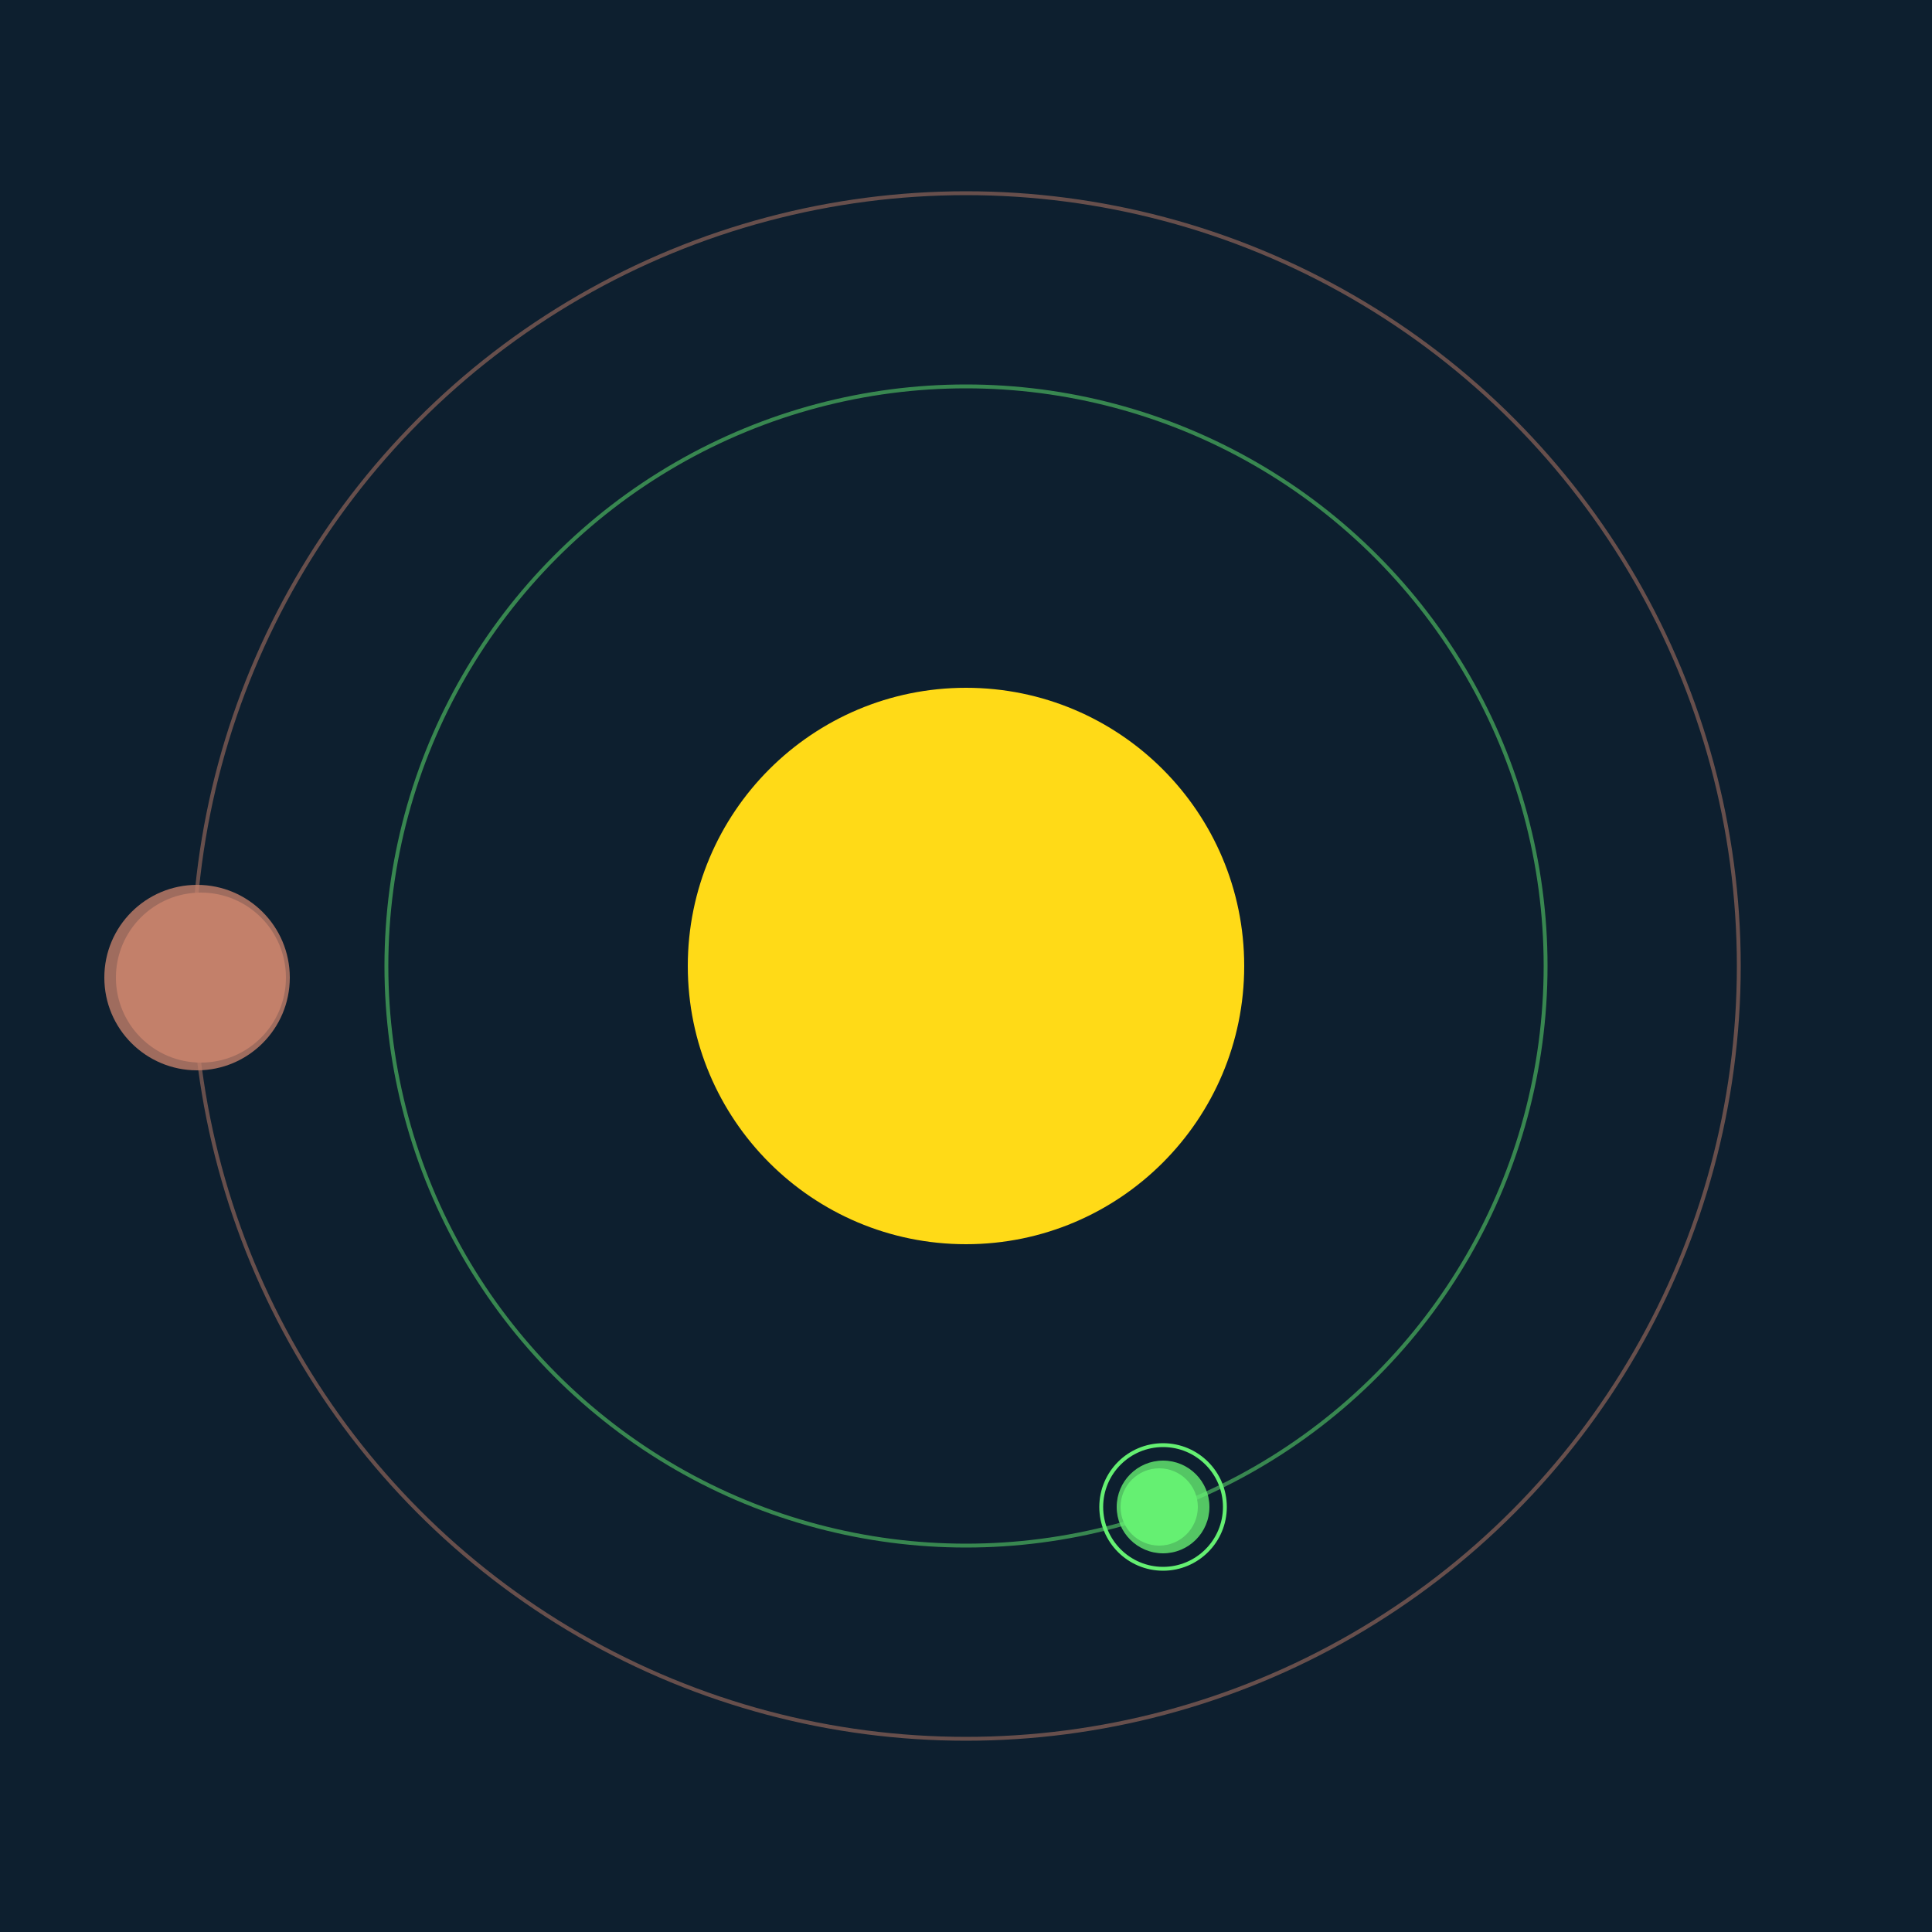
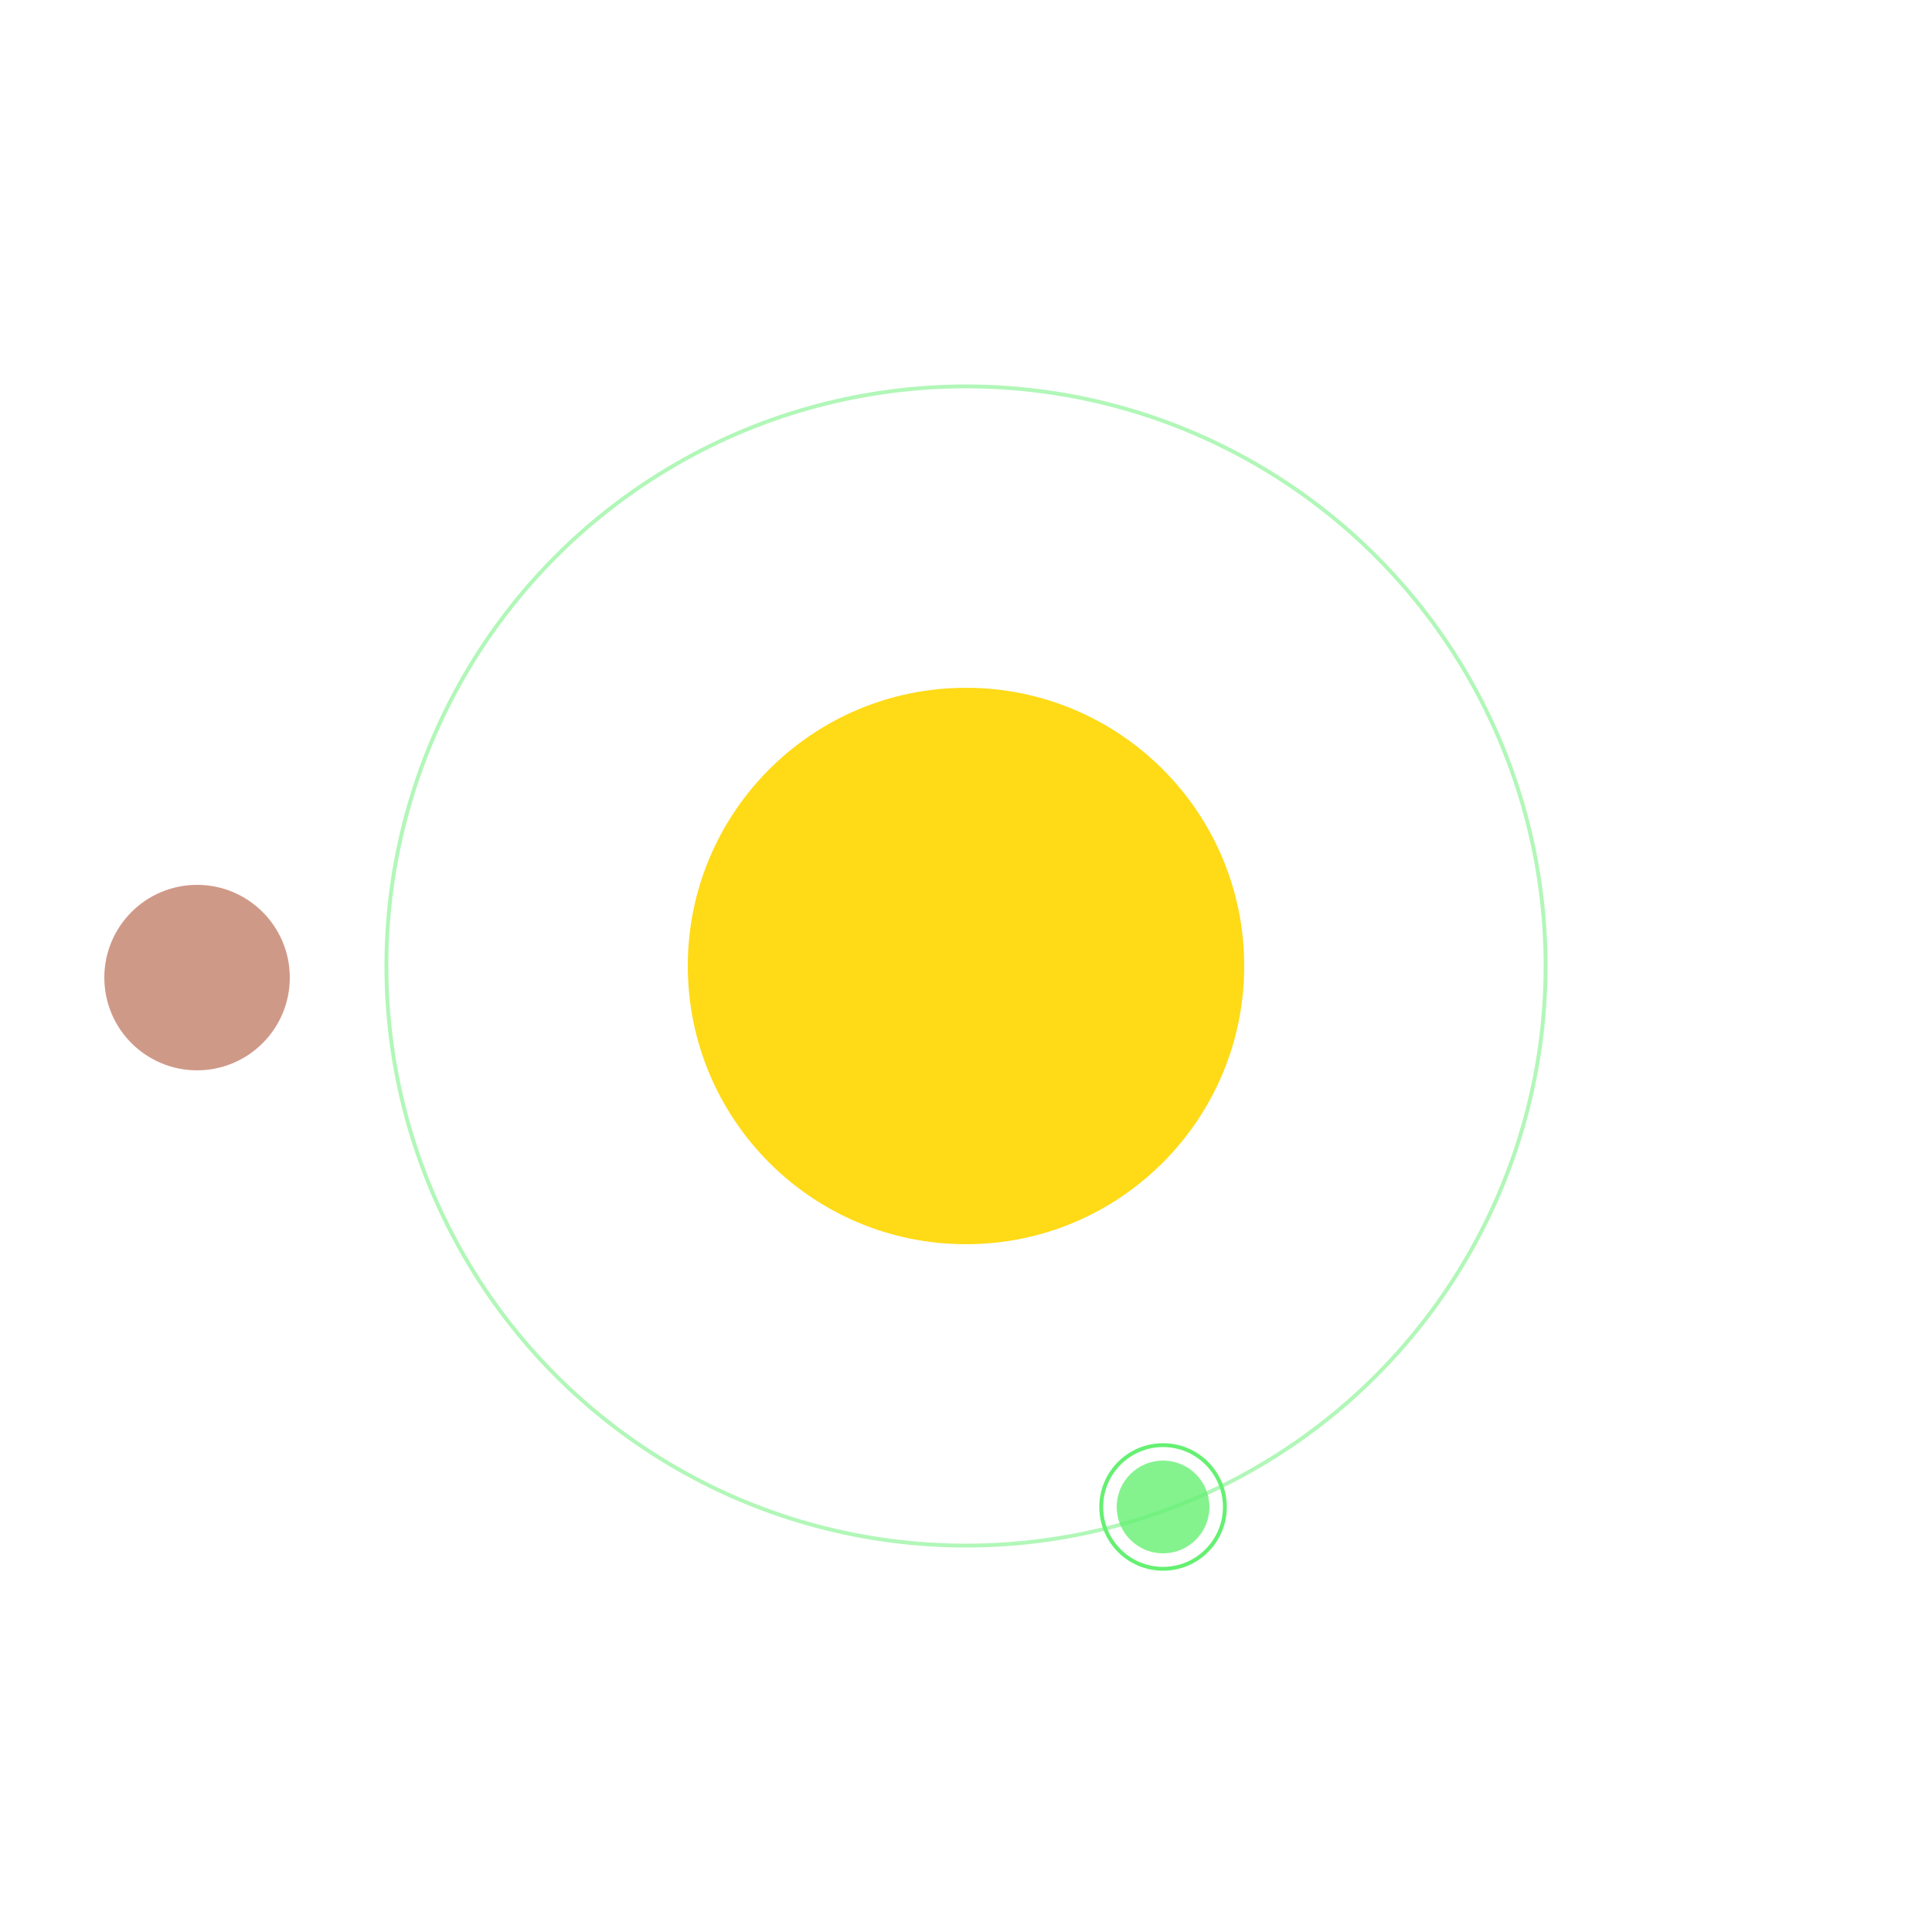
<svg xmlns="http://www.w3.org/2000/svg" width="500" height="500" viewBox="0 0 500 500">
-   <rect width="500" height="500" fill="#0D1F2F" />
  <circle cx="250" cy="250" r="72" fill="#FFDA17" />
  <circle cx="250" cy="250" r="150" fill="none" stroke="rgba(101,240,114,0.5)" />
  <g>
-     <circle cx="300" cy="390" r="10" fill="rgb(101,240,114)" />
    <circle cx="301" cy="390" r="12" fill-opacity="0.8" fill="rgb(101,240,114)" />
    <circle cx="301" cy="390" r="16" fill="none" stroke-width="1" stroke="rgb(101,240,114)" />
    <animateTransform attributeName="transform" type="rotate" from="0 250 250" to="360 250 250" dur="14s" repeatCount="indefinite" />
  </g>
-   <circle cx="250" cy="250" r="200" fill="none" stroke="rgba(195,128,106,0.5)" />
  <g>
-     <circle cx="52" cy="253" r="22" fill="rgb(195,128,106)" />
    <circle cx="51" cy="253" r="24" fill-opacity="0.8" fill="rgb(195,128,106)" />
    <animateTransform attributeName="transform" type="rotate" from="0 250 250" to="360 250 250" dur="8s" repeatCount="indefinite" />
  </g>
</svg>